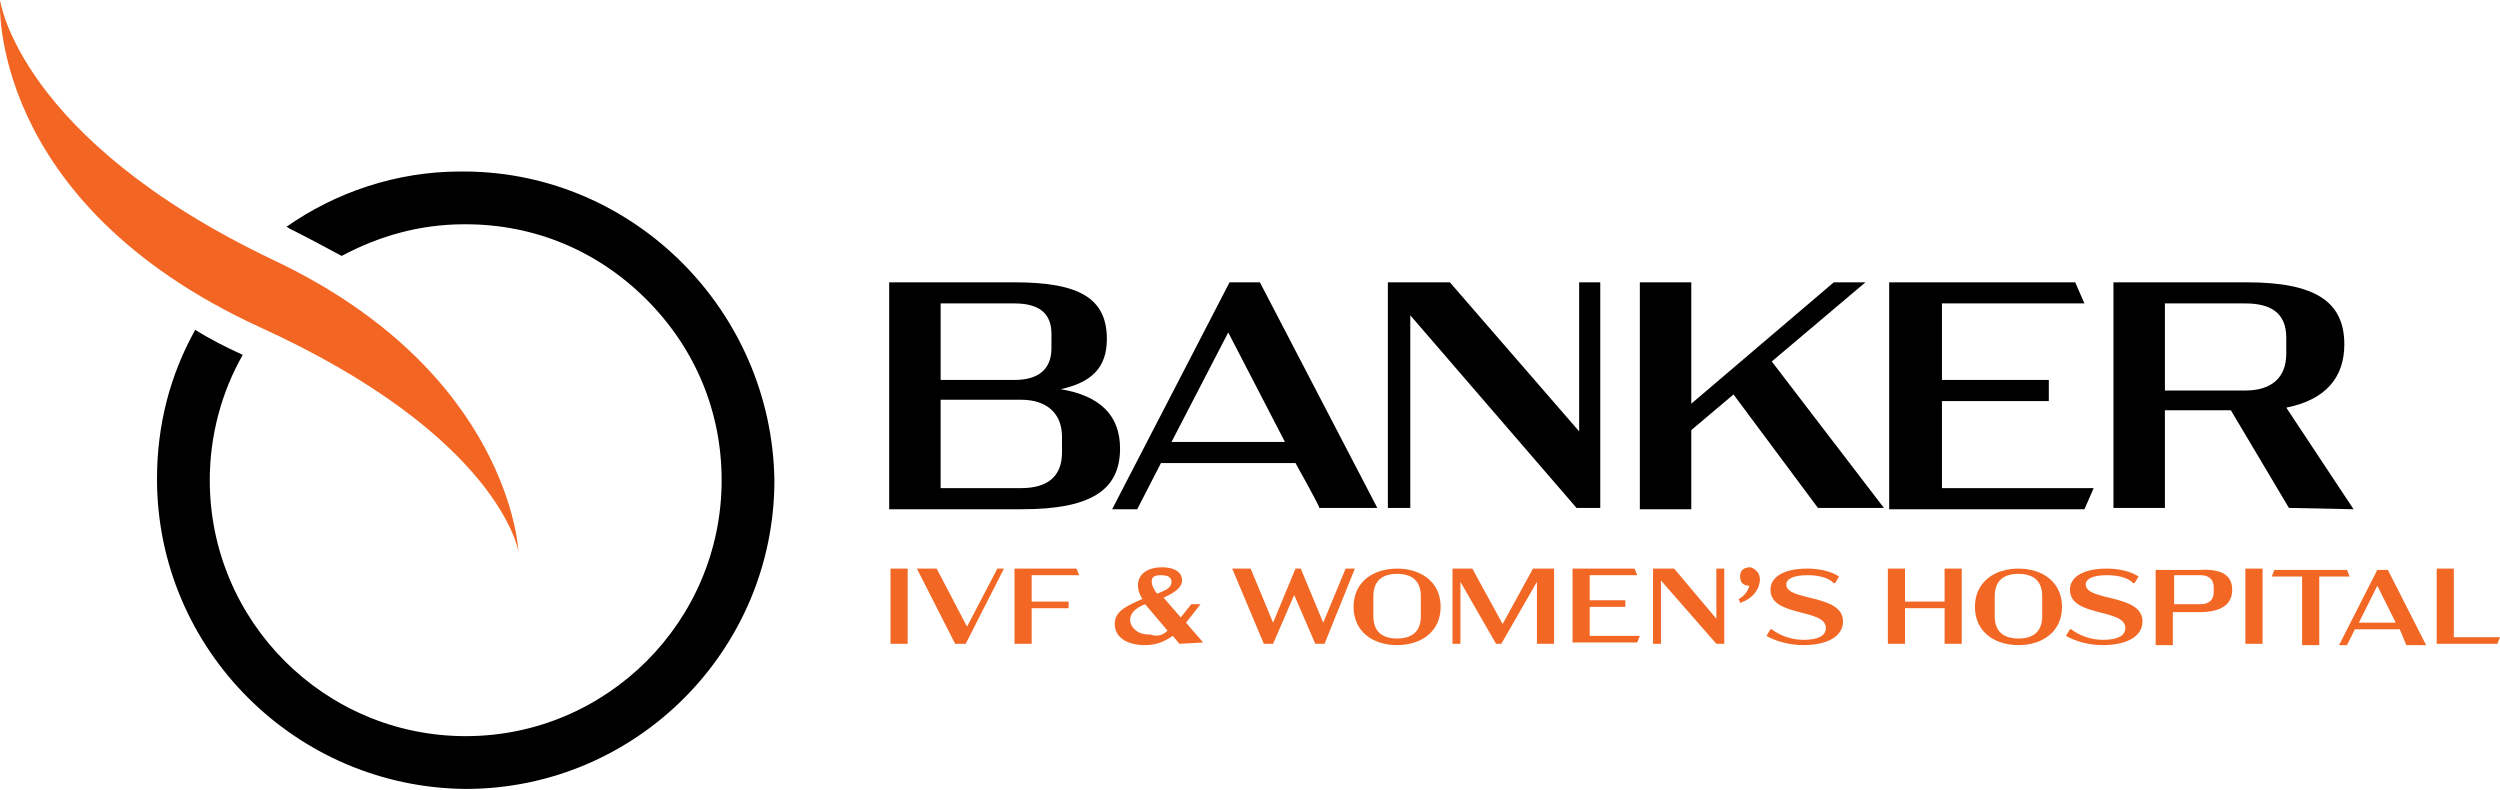
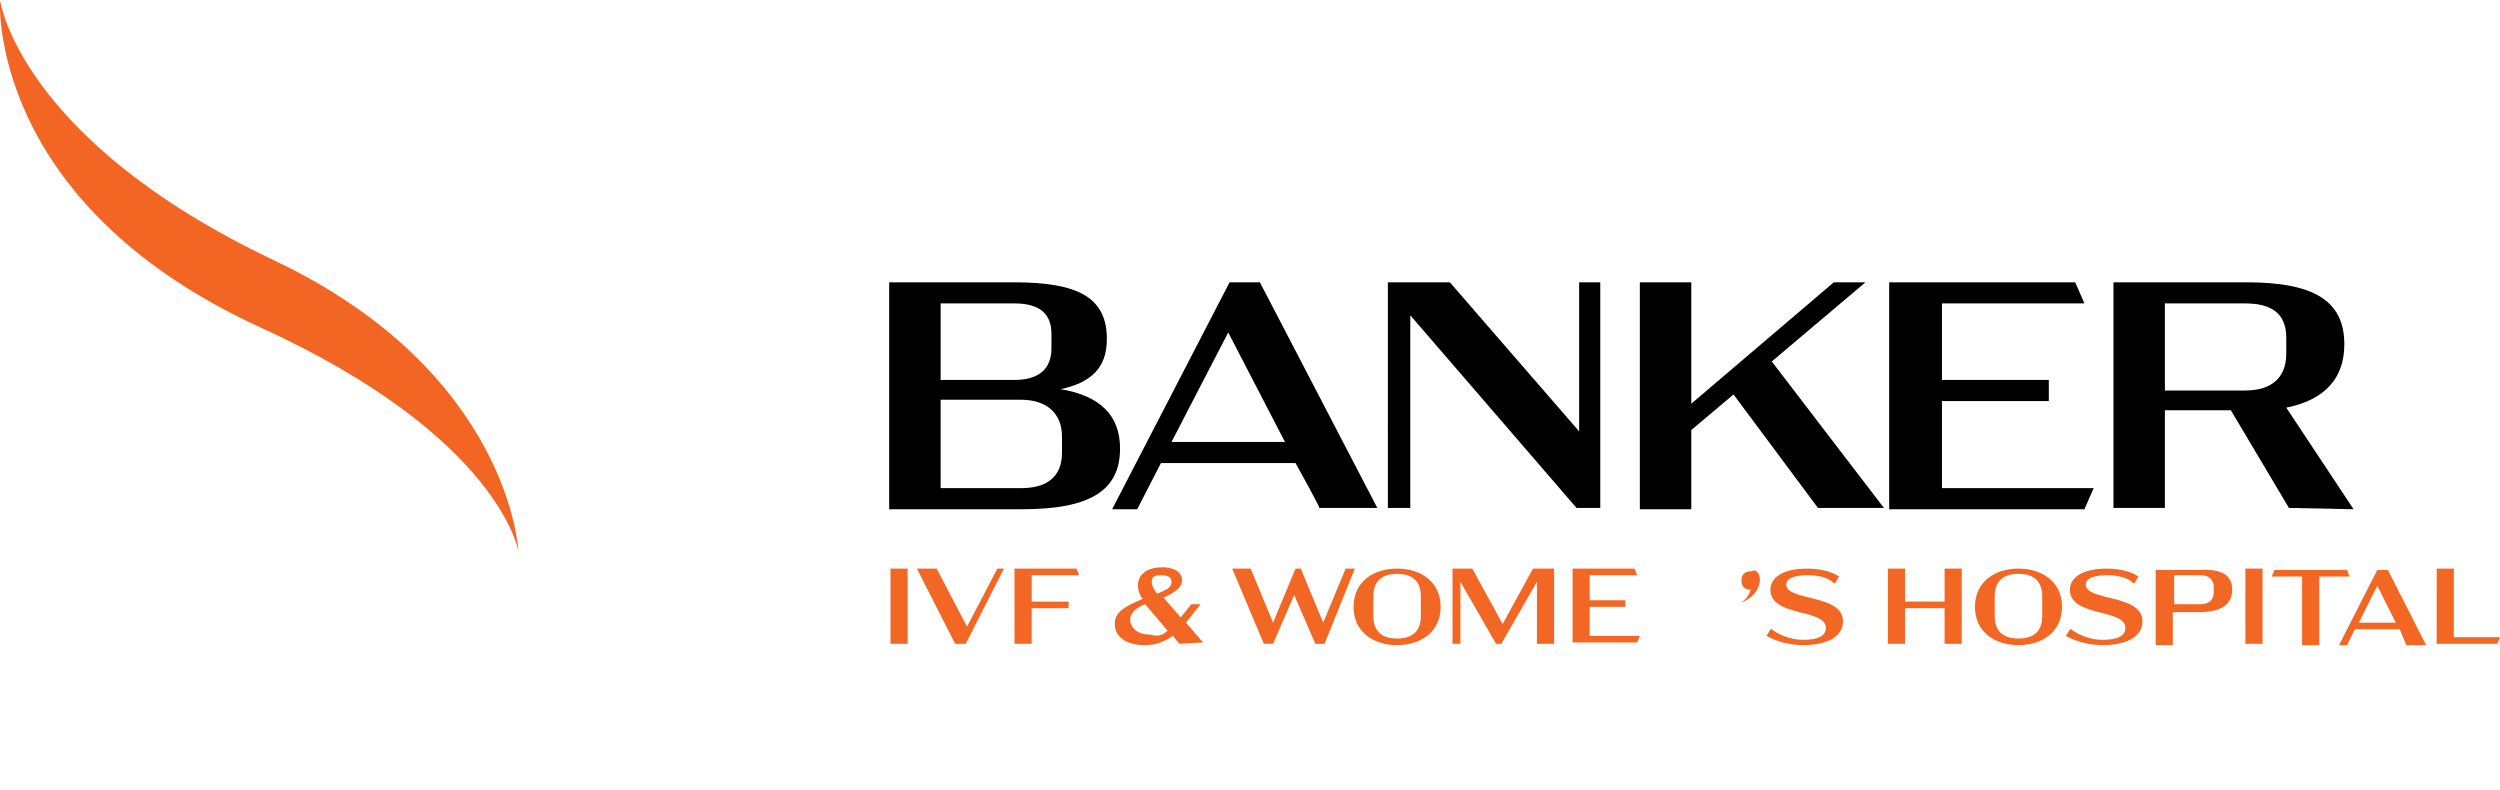
<svg xmlns="http://www.w3.org/2000/svg" id="b" x="0px" y="0px" viewBox="0 0 189.5 59.9" style="enable-background:new 0 0 189.5 59.9;" xml:space="preserve">
  <style type="text/css">	.st0{fill:#F26724;}	.st1{fill:#F26522;}</style>
  <g id="c">
    <path d="M84.9,34c0,3.2-2.3,4.6-7.4,4.6H67.4V21.4h9.5c4.9,0,7,1.2,7,4.3c0,2.2-1.2,3.3-3.5,3.8C83.4,30,84.9,31.5,84.9,34z   M71.3,28.8h5.6c1.8,0,2.8-0.8,2.8-2.4v-1.1c0-1.6-1-2.3-2.8-2.3h-5.6C71.3,23,71.3,28.8,71.3,28.8z M80.5,33.1  c0-1.8-1.2-2.8-3.1-2.8h-6.1V37h6.1c1.9,0,3.1-0.8,3.1-2.7C80.5,34.3,80.5,33.1,80.5,33.1z" />
    <path d="M98.2,35.1H88l-1.8,3.5h-1.9l8.9-17.2h2.3l8.9,17.1h-4.4C100.1,38.5,98.2,35.1,98.2,35.1z M97.4,33.5l-4.3-8.3l-4.3,8.3  C88.8,33.5,97.5,33.5,97.4,33.5z" />
    <path d="M121.3,21.4v17.1h-1.8l-12.6-14.6v14.6h-1.7V21.4h4.7l9.8,11.3V21.4C119.6,21.4,121.3,21.4,121.3,21.4z" />
    <path d="M131.4,29.9l-3.2,2.7v6h-3.9V21.4h3.9v9.2l10.8-9.2h2.4l-7.1,6l8.5,11.1h-5L131.4,29.9L131.4,29.9z" />
    <path d="M143.2,21.4h14.1l0.7,1.6h-10.8v5.8h8.1v1.6h-8.1V37h11.5l-0.7,1.6h-14.8V21.4C143.2,21.4,143.2,21.4,143.2,21.4z" />
    <path d="M173.5,38.5l-4.4-7.4h-5v7.4h-3.9V21.4h10.1c5.1,0,7.4,1.4,7.4,4.7c0,2.5-1.4,4.2-4.4,4.8l5.1,7.7L173.5,38.5L173.5,38.5z   M164.1,29.6h6.1c1.9,0,3.1-0.9,3.1-2.8v-1.2c0-1.9-1.2-2.6-3.1-2.6h-6.1V29.6z" />
    <path class="st0" d="M67.5,43.1h1.3v5.7h-1.3V43.1z" />
    <path class="st0" d="M76.1,43.1l-2.9,5.7h-0.8l-2.9-5.7h1.5l2.3,4.4l2.3-4.4H76.1z" />
    <path class="st0" d="M78.2,45.6H81v0.5h-2.8v2.7h-1.3v-5.7h4.7l0.2,0.5h-3.6V45.6L78.2,45.6z" />
    <path class="st0" d="M89.4,48.8l-0.5-0.6c-0.6,0.4-1.2,0.7-2.1,0.7c-1.4,0-2.3-0.6-2.3-1.6c0-0.9,0.7-1.3,2.1-1.9  c-0.7-1-0.4-2.4,1.5-2.4c0.8,0,1.5,0.3,1.5,1c0,0.5-0.5,0.9-1.4,1.3l1.3,1.5l0.8-1h0.7l-1.1,1.4l1.3,1.5L89.4,48.8L89.4,48.8z   M88.5,47.8l-1.7-2c-1.3,0.5-1.3,1.3-0.9,1.8l0.1,0.1c0.3,0.3,0.7,0.4,1.2,0.4C87.8,48.3,88.2,48.1,88.5,47.8z M87.3,44.1  c0,0.2,0.1,0.5,0.4,0.9c0.8-0.3,1.1-0.5,1.1-0.9c0-0.3-0.2-0.5-0.8-0.5S87.3,43.8,87.3,44.1z" />
    <path class="st0" d="M102.7,43.1l-2.3,5.7h-0.7l-1.6-3.7l-1.6,3.7h-0.7l-2.4-5.7h1.4l1.7,4.1l1.7-4.1h0.4l1.7,4.1l1.7-4.1  C102,43.1,102.7,43.1,102.7,43.1z" />
    <path class="st0" d="M102.6,46c0-1.9,1.5-2.9,3.3-2.9s3.3,1,3.3,2.9s-1.5,2.9-3.3,2.9S102.6,47.9,102.6,46z M107.7,46.7v-1.5  c0-1.2-0.7-1.7-1.8-1.7s-1.8,0.5-1.8,1.7v1.5c0,1.2,0.7,1.7,1.8,1.7S107.7,47.9,107.7,46.7z" />
    <path class="st0" d="M117.8,43.1v5.7h-1.3v-4.7l-2.7,4.7h-0.4l-2.7-4.7v4.7h-0.6v-5.7h1.5l2.3,4.2l2.3-4.2H117.8L117.8,43.1z" />
    <path class="st0" d="M119.2,43.1h4.7l0.2,0.5h-3.6v1.9h2.7v0.5h-2.7v2.2h3.8l-0.2,0.5h-4.9L119.2,43.1L119.2,43.1L119.2,43.1z" />
-     <path class="st0" d="M130.7,43.1v5.7h-0.6l-4.2-4.8v4.8h-0.6v-5.7h1.6l3.2,3.8v-3.8H130.7z" />
-     <path class="st0" d="M133.4,43.9c0,0.8-0.6,1.5-1.5,1.8l-0.1-0.3c0.4-0.2,0.7-0.6,0.8-1c-0.5,0-0.7-0.3-0.7-0.7  c0-0.5,0.3-0.7,0.8-0.7C133,43.1,133.4,43.4,133.4,43.9z" />
+     <path class="st0" d="M133.4,43.9c0,0.8-0.6,1.5-1.5,1.8c0.4-0.2,0.7-0.6,0.8-1c-0.5,0-0.7-0.3-0.7-0.7  c0-0.5,0.3-0.7,0.8-0.7C133,43.1,133.4,43.4,133.4,43.9z" />
    <path class="st0" d="M133.9,48.2l0.3-0.5h0.1c0.5,0.4,1.4,0.8,2.4,0.8c1.1,0,1.7-0.3,1.7-0.9c0-1.5-4.2-0.8-4.2-2.9  c0-0.9,0.9-1.6,2.8-1.6c0.9,0,1.8,0.2,2.4,0.6l-0.3,0.5h-0.1c-0.4-0.4-1.1-0.6-2-0.6c-1.1,0-1.6,0.3-1.6,0.7c0,1.3,4.3,0.7,4.3,2.8  c0,1.2-1.3,1.8-3,1.8C135.6,48.9,134.6,48.6,133.9,48.2L133.9,48.2z" />
    <path class="st0" d="M148.7,43.1v5.7h-1.3v-2.7h-3v2.7h-1.3v-5.7h1.3v2.5h3v-2.5H148.7z" />
    <path class="st0" d="M149.7,46c0-1.9,1.5-2.9,3.3-2.9s3.3,1,3.3,2.9s-1.5,2.9-3.3,2.9C151.2,48.9,149.7,47.9,149.7,46z M154.8,46.7  v-1.5c0-1.2-0.7-1.7-1.8-1.7s-1.8,0.5-1.8,1.7v1.5c0,1.2,0.7,1.7,1.8,1.7S154.8,47.9,154.8,46.7z" />
    <path class="st0" d="M156.6,48.2l0.3-0.5h0.1c0.5,0.4,1.4,0.8,2.4,0.8c1.1,0,1.7-0.3,1.7-0.9c0-1.5-4.2-0.8-4.2-2.9  c0-0.9,0.9-1.6,2.8-1.6c0.9,0,1.8,0.2,2.4,0.6l-0.3,0.5h-0.1c-0.4-0.4-1.1-0.6-2-0.6c-1.1,0-1.6,0.3-1.6,0.7c0,1.3,4.3,0.7,4.3,2.8  c0,1.2-1.3,1.8-3,1.8C158.3,48.9,157.3,48.6,156.6,48.2L156.6,48.2z" />
    <path class="st0" d="M169.2,44.7c0,1.1-0.8,1.7-2.5,1.7h-2v2.5h-1.3v-5.7h3.3C168.4,43.1,169.2,43.6,169.2,44.7z M167.8,44.5  c0-0.6-0.4-0.9-1-0.9h-2v2.2h2c0.6,0,1-0.3,1-0.9V44.5z" />
    <path class="st0" d="M170.2,43.1h1.3v5.7h-1.3V43.1z" />
    <path class="st0" d="M175.8,43.7v5.2h-1.3v-5.2h-2.3l0.2-0.5h5.5l0.2,0.5H175.8L175.8,43.7z" />
    <path class="st0" d="M181.9,47.7h-3.4l-0.6,1.2h-0.6l2.9-5.7h0.8l2.9,5.7h-1.5L181.9,47.7L181.9,47.7z M181.6,47.2l-1.4-2.8  l-1.4,2.8H181.6L181.6,47.2z" />
    <path class="st0" d="M189.5,48.3l-0.2,0.5h-4.6v-5.7h1.3v5.2C185.9,48.3,189.5,48.3,189.5,48.3z" />
    <path class="st1" d="M0,0c0,0,1.4,10.5,20.7,19.7c18,8.5,18.6,22.1,18.6,22.1s-1.4-8.7-19.6-17C-1,15.3,0,0,0,0" />
-     <path d="M35.3,13h-0.4c-4.9,0-9.5,1.6-13.2,4.2c0,0,0.1,0,0.2,0.1c1.4,0.7,2.7,1.4,4,2.1c2.8-1.5,5.9-2.4,9.3-2.4h0.1  c5.2,0,10,2,13.7,5.7c3.7,3.7,5.7,8.5,5.7,13.7c0,10.7-8.7,19.4-19.4,19.4h0c-10.7,0-19.4-8.7-19.4-19.4c0-3.4,0.9-6.7,2.5-9.5  c-1.3-0.6-2.5-1.2-3.6-1.9c-1.9,3.4-2.9,7.2-2.9,11.3c0,12.9,10.5,23.4,23.4,23.5h0c12.9,0,23.4-10.5,23.4-23.4  C58.5,23.6,48.1,13.1,35.3,13z" />
  </g>
</svg>